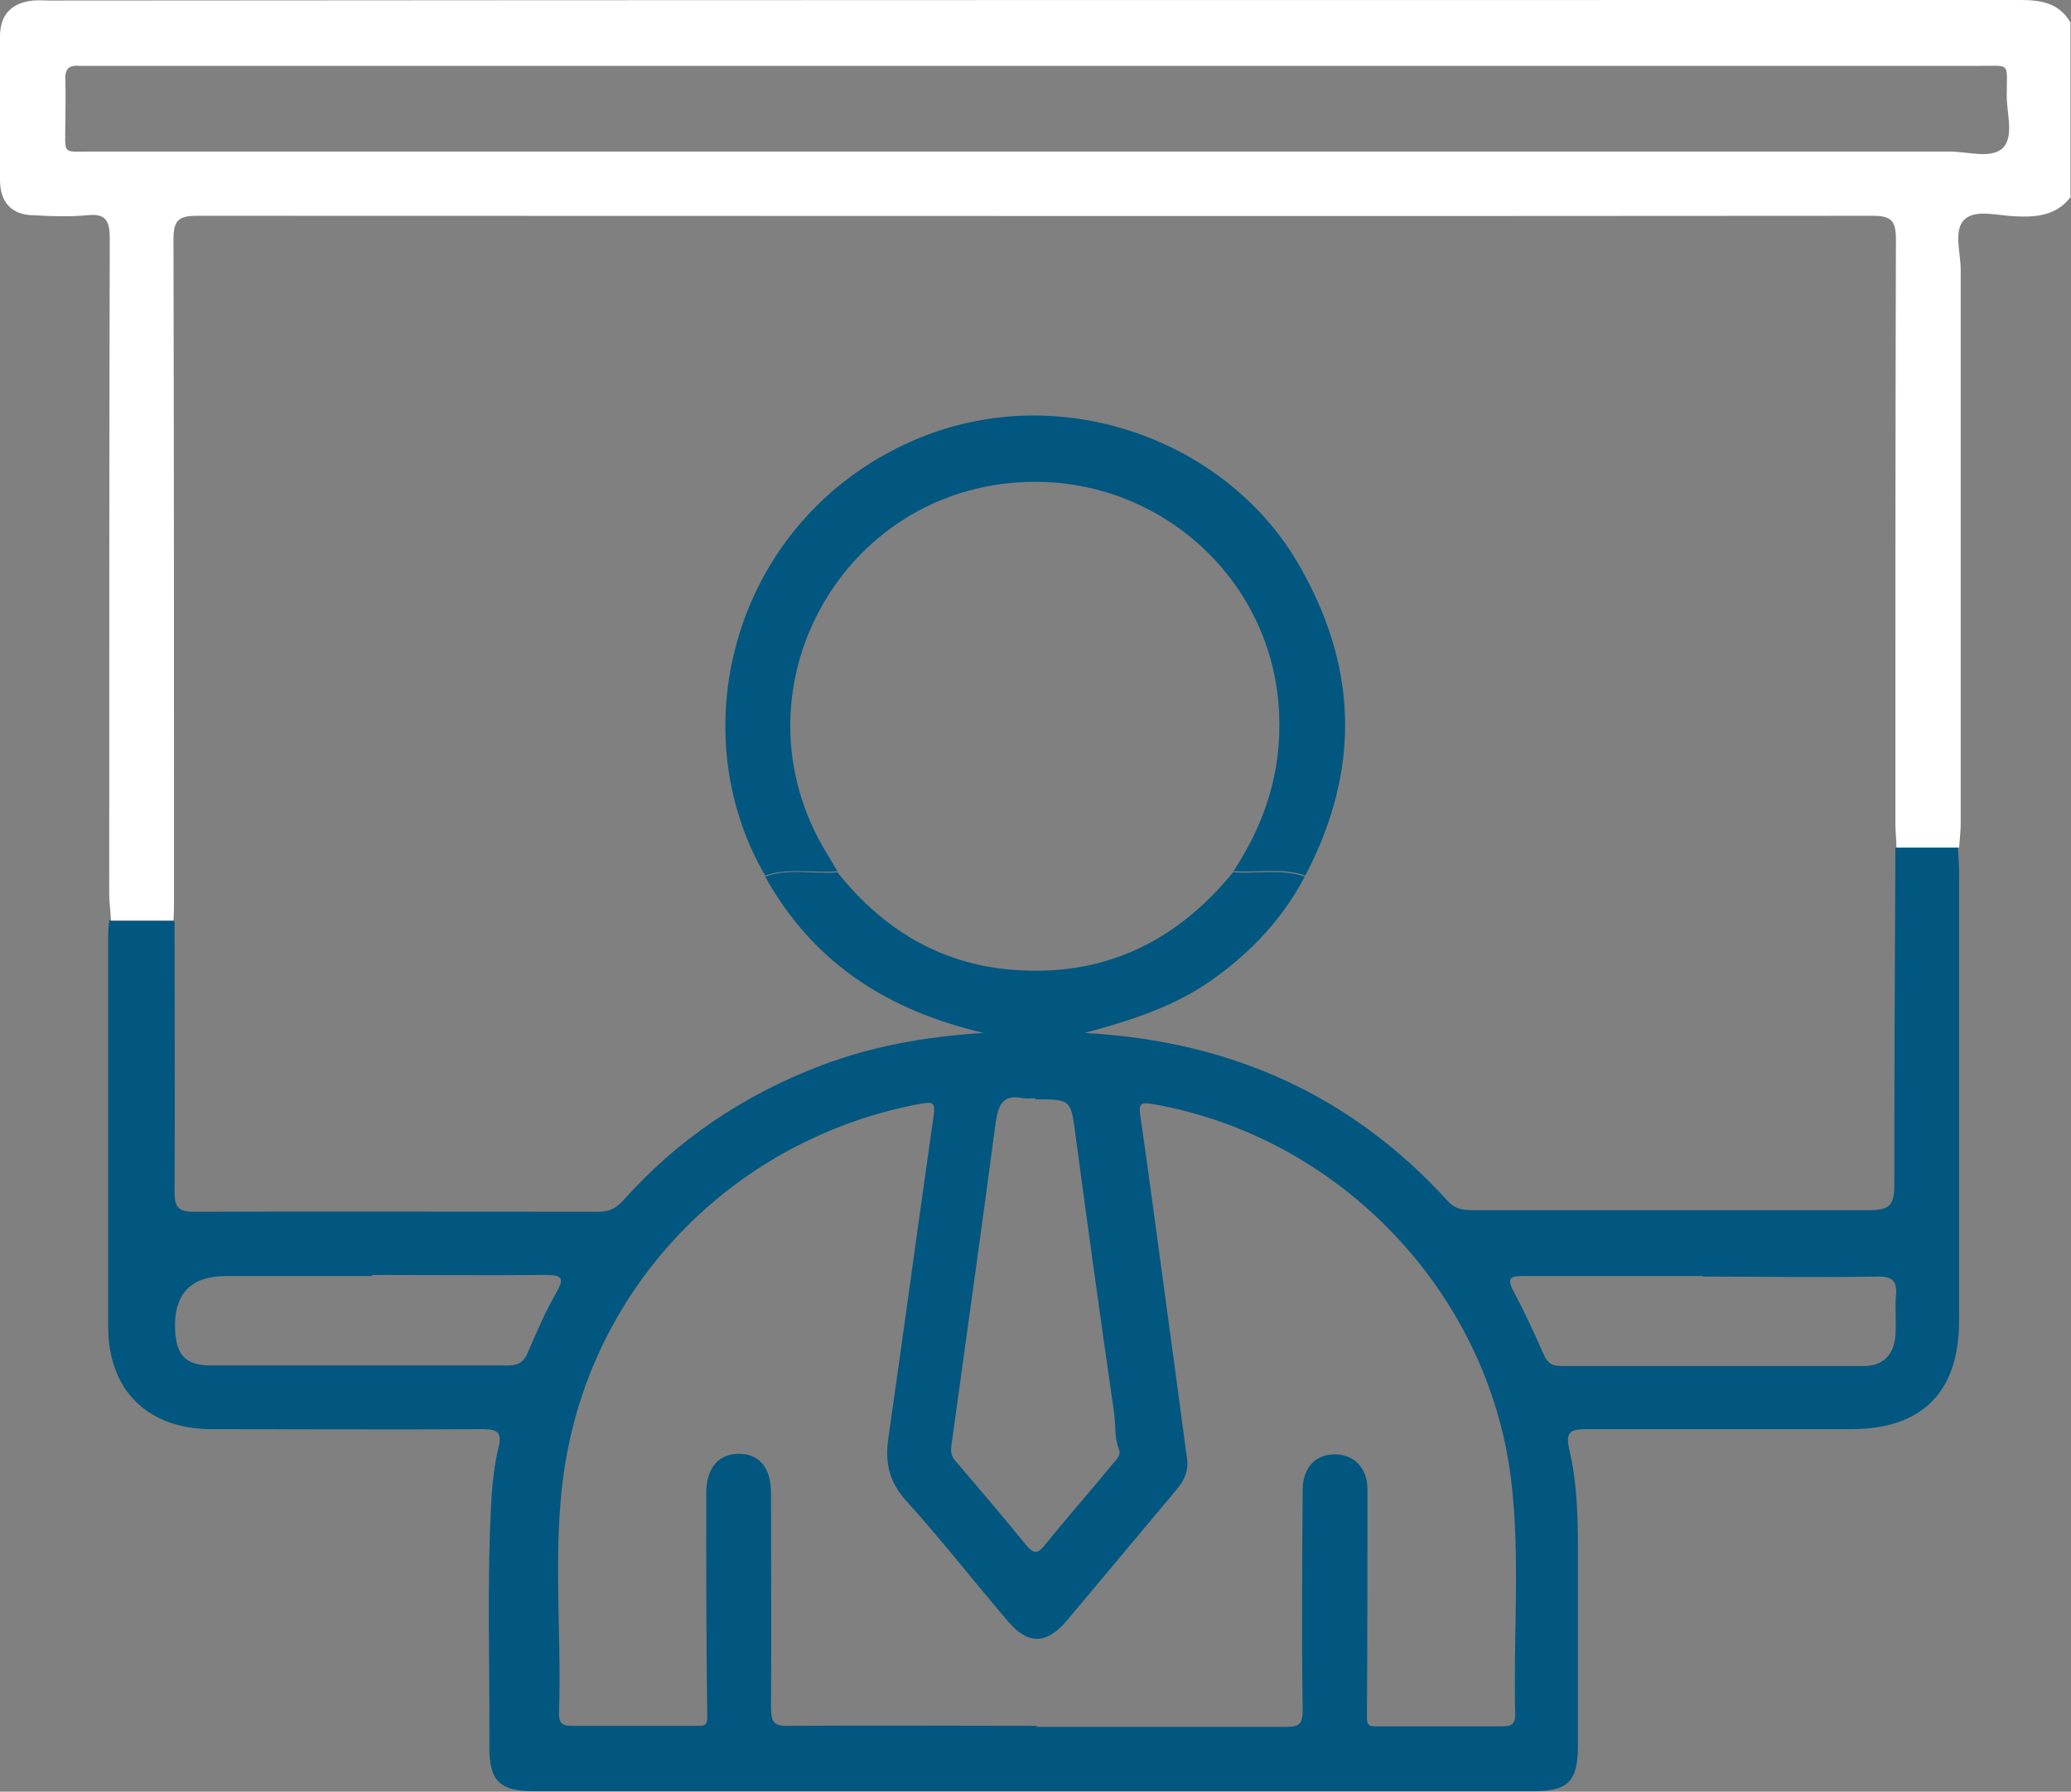
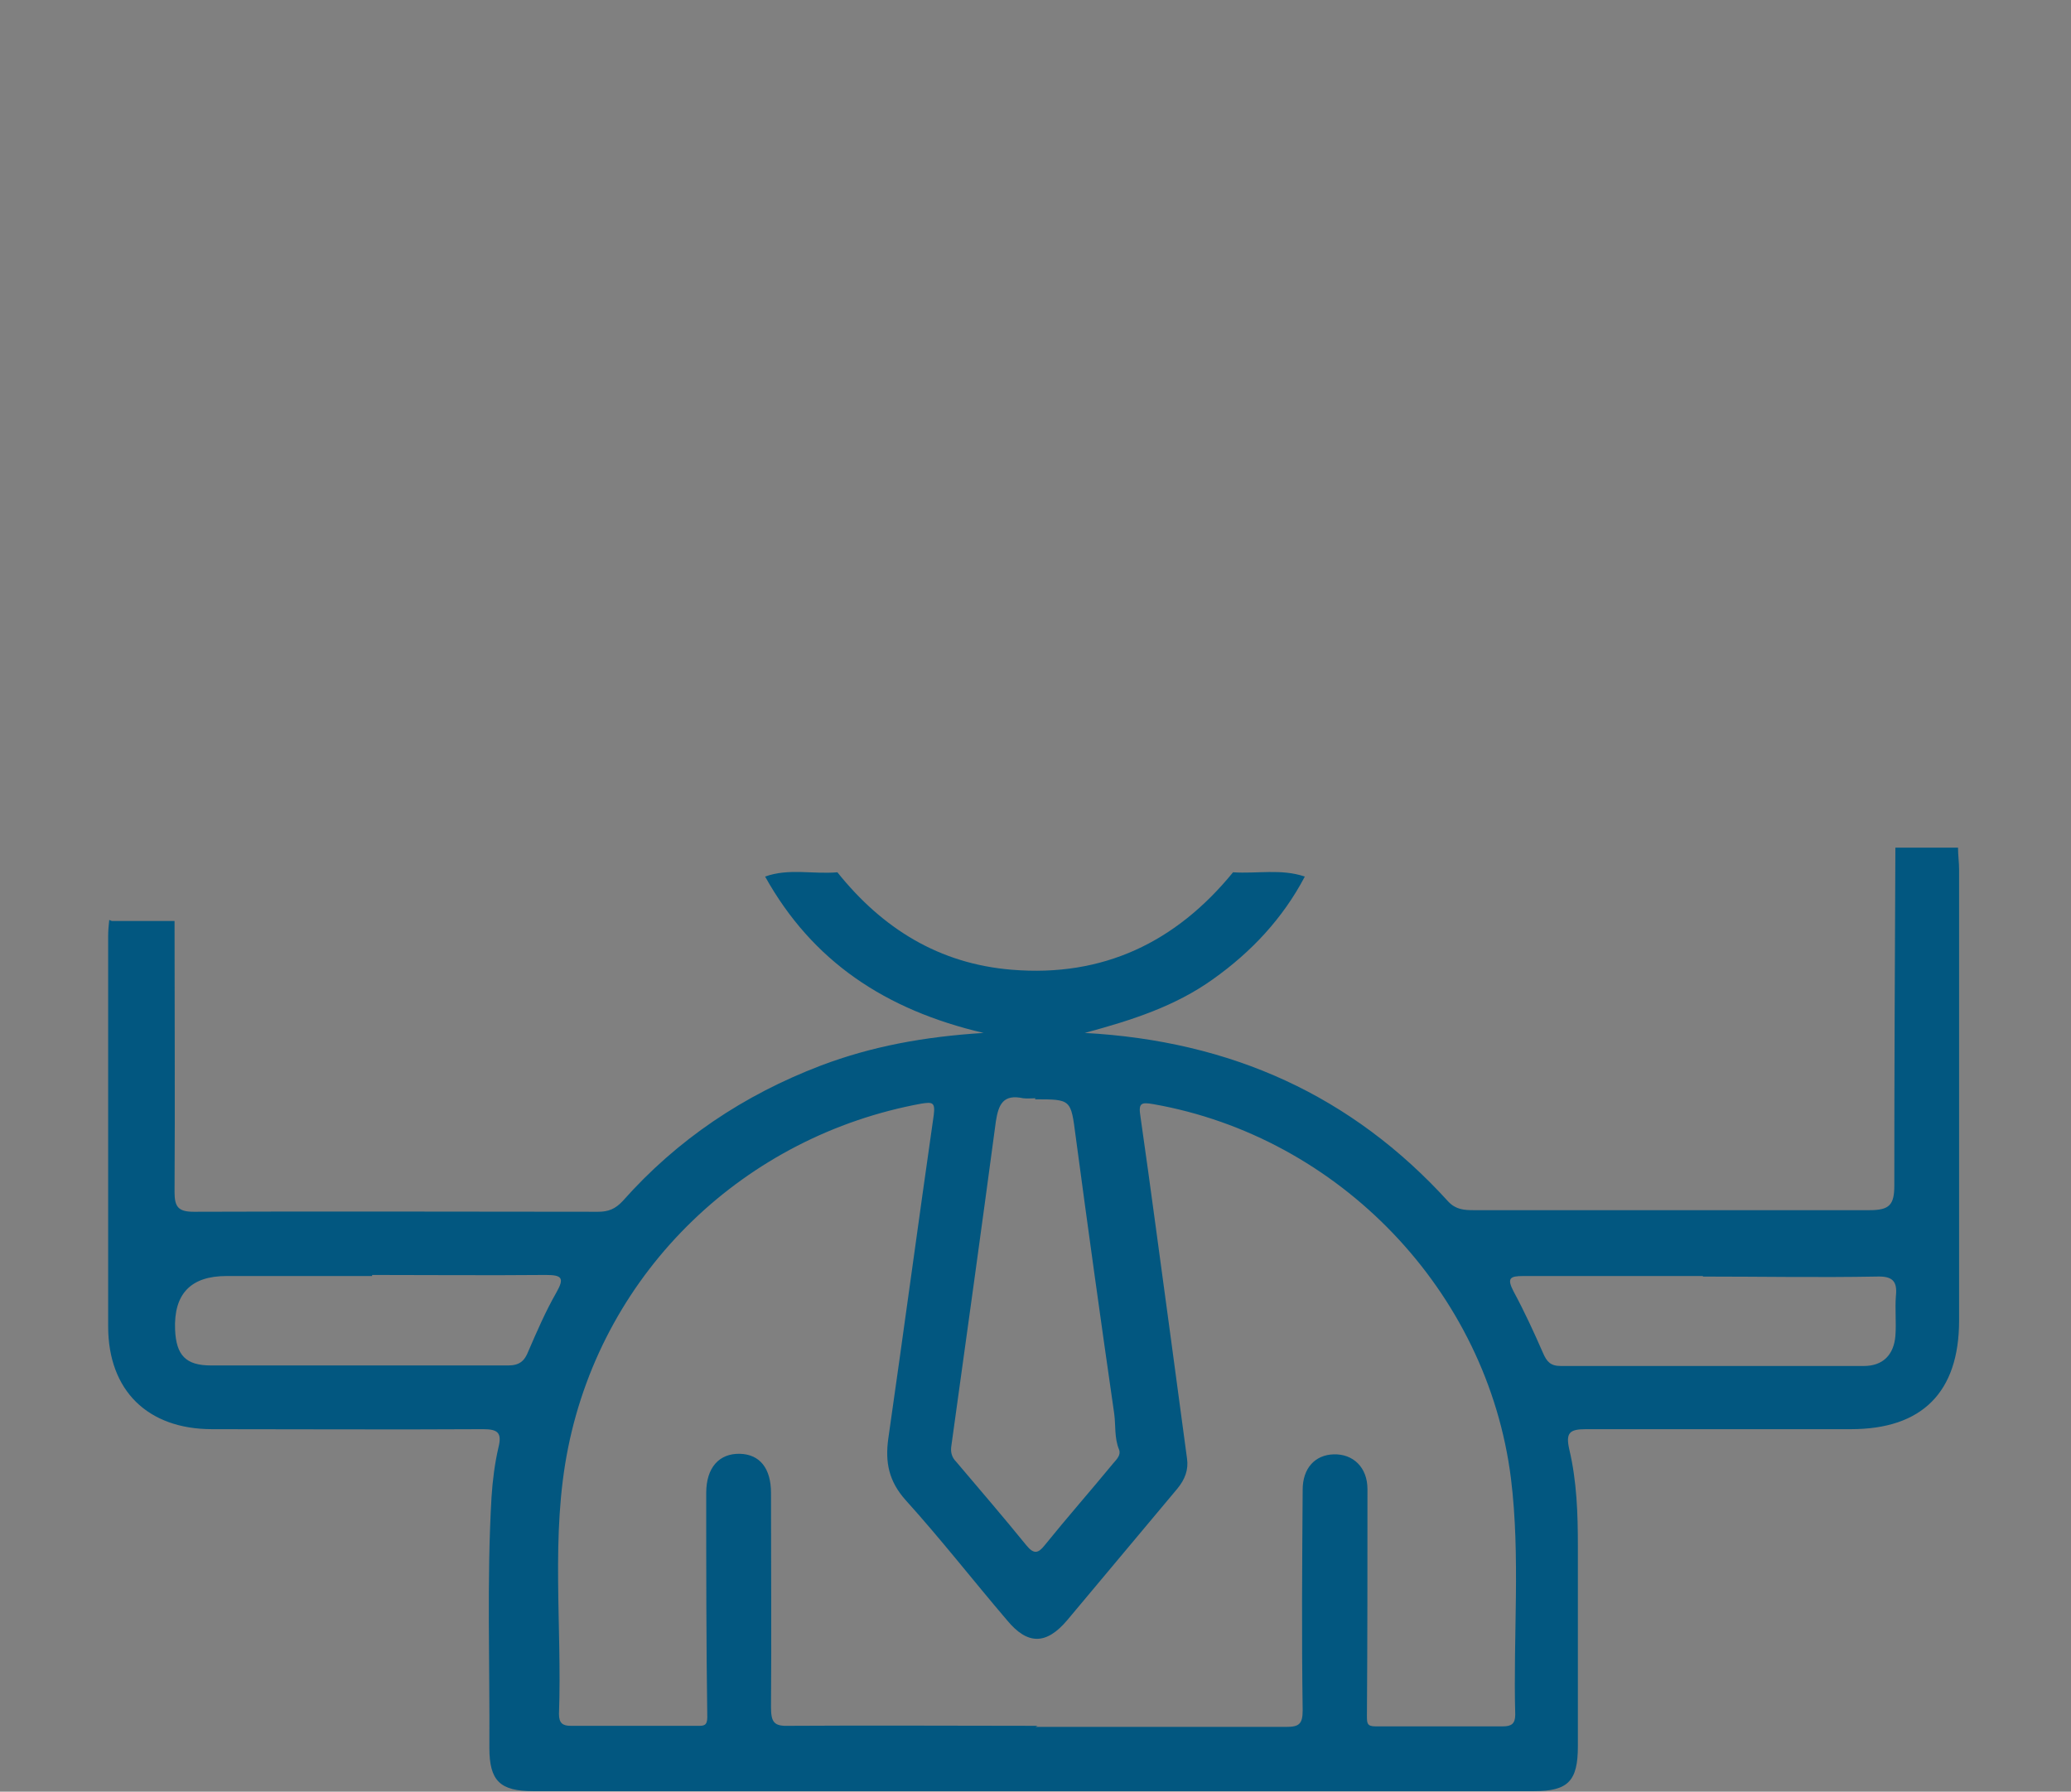
<svg xmlns="http://www.w3.org/2000/svg" id="Layer_2" viewBox="0 0 38.68 33.46">
  <rect x="0" y="0" width="38.68" height="33.46" fill="#808080" stroke="none" />
  <defs>
    <style>.cls-1{fill:#fff;}.cls-2{fill:#025780;}</style>
  </defs>
  <g id="Capa_1">
-     <path class="cls-1" d="m38.68,3.67c-.26.35-.63.39-1.04.37-.32-.01-.74-.14-.95.06-.21.2-.07.62-.07.94,0,3.45,0,6.9,0,10.34,0,.15-.02.3-.03.45-.39,0-.78,0-1.17,0,0-.15-.02-.3-.02-.45,0-3.64,0-7.27.01-10.91,0-.34-.08-.44-.43-.44-10.43.01-20.86,0-31.3,0-.35,0-.44.09-.44.44.01,4.09.01,8.18.01,12.27,0,.15,0,.3-.01.45-.39,0-.78,0-1.17,0,0-.16-.03-.32-.03-.49,0-4.08,0-8.16.01-12.24,0-.34-.07-.48-.43-.44-.32.03-.65.02-.98,0C.23,4.02,0,3.79,0,3.36,0,2.47,0,1.58,0,.68,0,.27.22.05.62.01c.1-.01.2,0,.3,0C13.2,0,25.47,0,37.74,0c.39,0,.72.06.93.42v3.25Zm-19.38-.84c5.7,0,11.4,0,17.11,0,.34,0,.77.14.99-.06.23-.22.07-.67.08-1.01,0-.6.08-.53-.51-.53-11.74,0-23.49,0-35.23,0-.09,0-.18,0-.26,0-.2-.02-.27.07-.26.26.01.28,0,.55,0,.83,0,.58-.07.51.49.51,5.87,0,11.73,0,17.6,0Z" />
    <path class="cls-2" d="m2.09,17.2c.39,0,.78,0,1.17,0,0,1.69.01,3.37,0,5.06,0,.28.07.37.36.37,2.52-.01,5.03,0,7.55,0,.19,0,.32-.05.46-.2,1.02-1.15,2.26-1.98,3.7-2.53.95-.36,1.93-.54,3.04-.61-1.84-.43-3.2-1.34-4.08-2.92.44-.16.9-.04,1.35-.08.84,1.05,1.9,1.71,3.26,1.82,1.7.14,3.06-.51,4.13-1.82.45.03.9-.07,1.34.08-.41.78-1,1.41-1.72,1.92-.7.5-1.5.76-2.39,1,2.74.15,4.99,1.17,6.79,3.15.14.15.3.16.47.16,2.47,0,4.93,0,7.4,0,.37,0,.46-.1.46-.46,0-2.1.01-4.2.02-6.31.39,0,.78,0,1.17,0,0,.14.02.28.02.41,0,2.81,0,5.61,0,8.42,0,1.34-.69,2.03-2.02,2.03-1.65,0-3.3,0-4.95,0-.31,0-.38.07-.31.38.14.59.16,1.2.16,1.8,0,1.25,0,2.49,0,3.74,0,.65-.18.84-.82.84-6.23,0-12.46,0-18.69,0-.62,0-.82-.19-.82-.81.01-1.56-.05-3.12.04-4.68.02-.31.06-.63.13-.93.07-.28-.02-.34-.29-.34-1.69.01-3.37,0-5.06,0-1.2,0-1.94-.72-1.94-1.92,0-2.43,0-4.86,0-7.29,0-.1.01-.2.02-.3Zm17.25,15.05c1.56,0,3.12,0,4.68,0,.24,0,.31-.05.31-.31-.02-1.37-.01-2.74,0-4.12,0-.4.23-.65.58-.66.36-.01.63.24.63.65,0,1.41,0,2.82-.01,4.23,0,.14,0,.2.16.2.79,0,1.59,0,2.38,0,.16,0,.23-.05.23-.22-.04-1.47.1-2.95-.08-4.41-.44-3.5-3.21-6.38-6.68-6.99-.23-.04-.28-.02-.24.23.2,1.39.38,2.78.57,4.16.1.74.2,1.49.3,2.23.03.21-.04.39-.18.56-.69.82-1.37,1.64-2.06,2.46-.39.46-.74.46-1.12,0-.64-.75-1.24-1.52-1.9-2.25-.31-.35-.38-.7-.32-1.14.29-2.02.56-4.03.85-6.05.03-.24-.03-.24-.23-.21-3.28.6-5.93,3.1-6.6,6.43-.33,1.64-.11,3.31-.17,4.97,0,.17.07.22.22.22.79,0,1.59,0,2.38,0,.1,0,.17,0,.17-.16-.02-1.4-.02-2.79-.02-4.19,0-.47.24-.74.63-.73.37.01.58.27.58.73,0,1.33.01,2.67,0,4,0,.29.06.36.34.35,1.55-.01,3.1,0,4.64,0Zm0-11.74c-.08,0-.15.01-.23,0-.37-.08-.46.11-.51.43-.27,2.02-.55,4.03-.83,6.05-.02.12,0,.22.09.31.44.52.88,1.03,1.31,1.56.14.17.22.15.34,0,.42-.52.86-1.02,1.28-1.53.07-.08.15-.16.11-.26-.09-.22-.06-.45-.09-.67-.25-1.73-.49-3.46-.72-5.18-.09-.69-.08-.69-.76-.69Zm12.47,3.32c-1.12,0-2.24,0-3.36,0-.25,0-.31.04-.18.29.2.37.38.76.55,1.15.07.16.14.24.33.24,1.89,0,3.78,0,5.66,0,.36,0,.56-.21.59-.56.02-.25-.01-.5.01-.75.03-.28-.07-.37-.36-.36-1.08.02-2.16,0-3.25,0Zm-24.86,0h-2.72q-1,0-.96,1c.02.48.2.67.67.67,1.85,0,3.7,0,5.55,0,.22,0,.31-.09.38-.27.16-.37.32-.74.52-1.09.16-.28.1-.33-.2-.33-1.08.01-2.16,0-3.24,0Z" />
-     <path class="cls-2" d="m23.03,16.28c.59-.89.91-1.86.86-2.95-.1-2.47-2.19-4.4-4.69-4.33-3.52.1-5.6,3.95-3.75,6.95.07.11.13.22.19.32-.45.04-.91-.07-1.35.08-1.6-2.75-.57-6.6,2.67-8.08,2.71-1.24,5.88-.11,7.26,2.21,1.15,1.95,1.2,3.88.16,5.87-.44-.15-.9-.05-1.34-.08Z" />
  </g>
</svg>